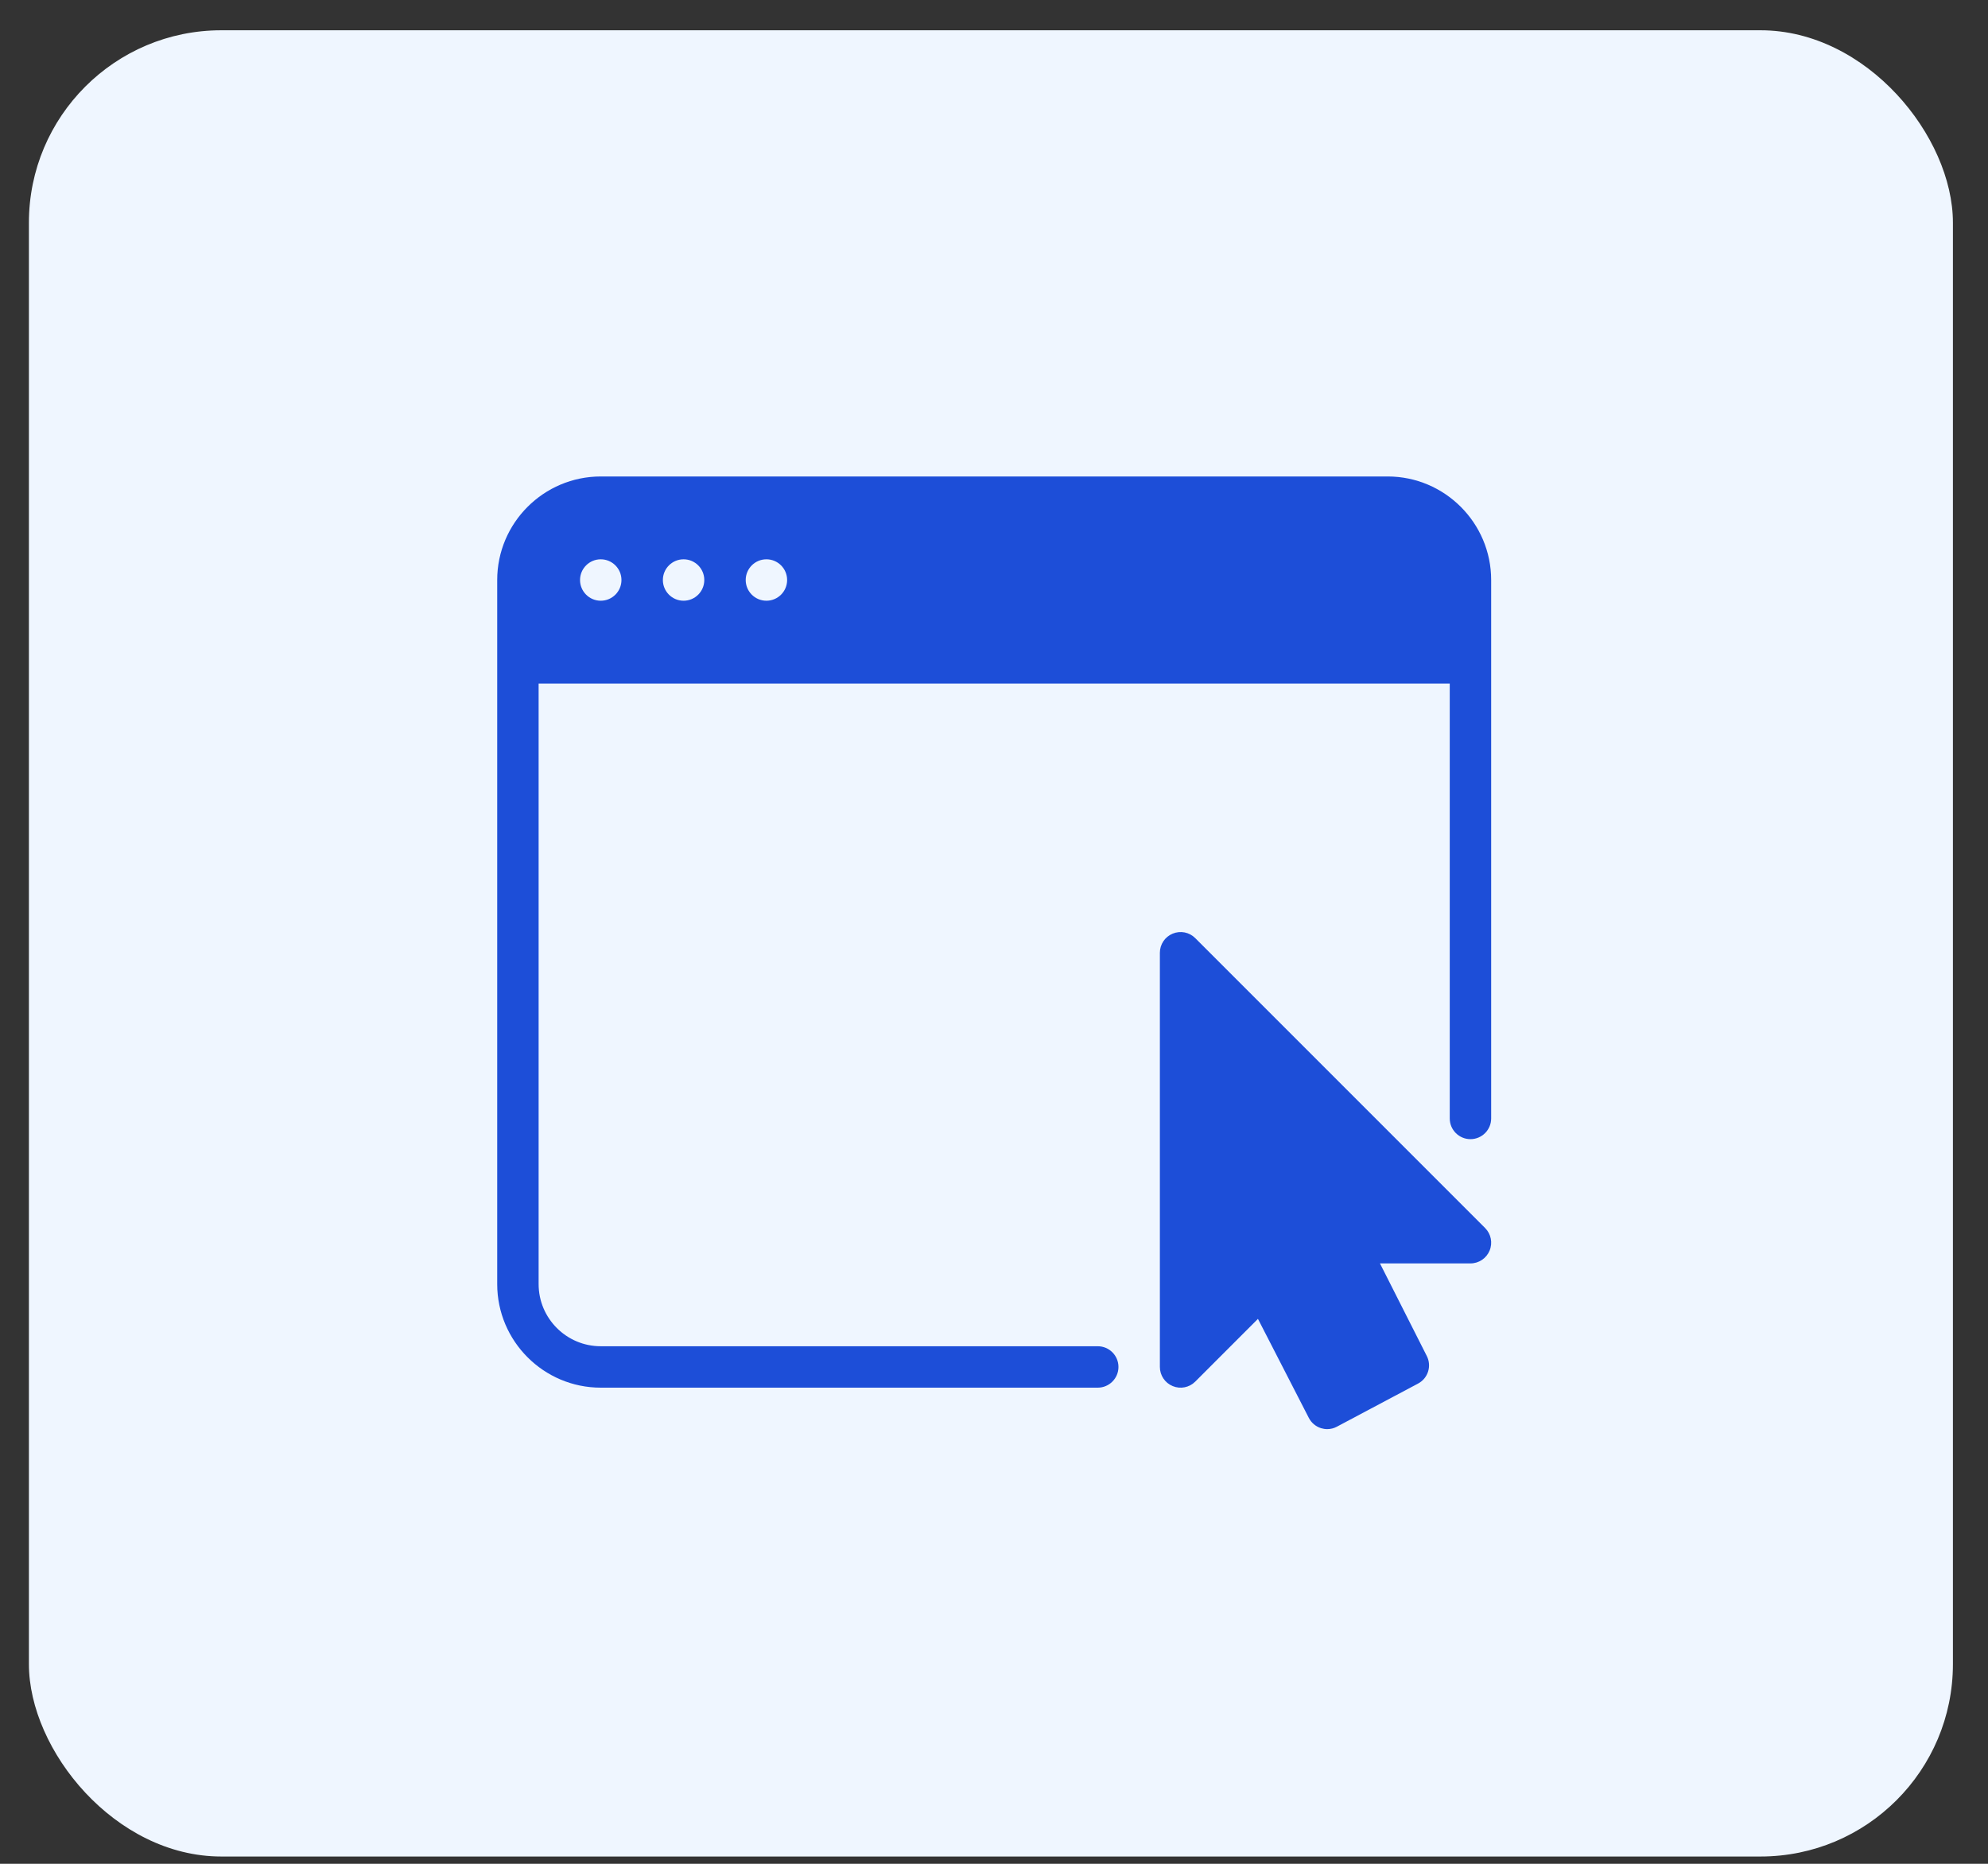
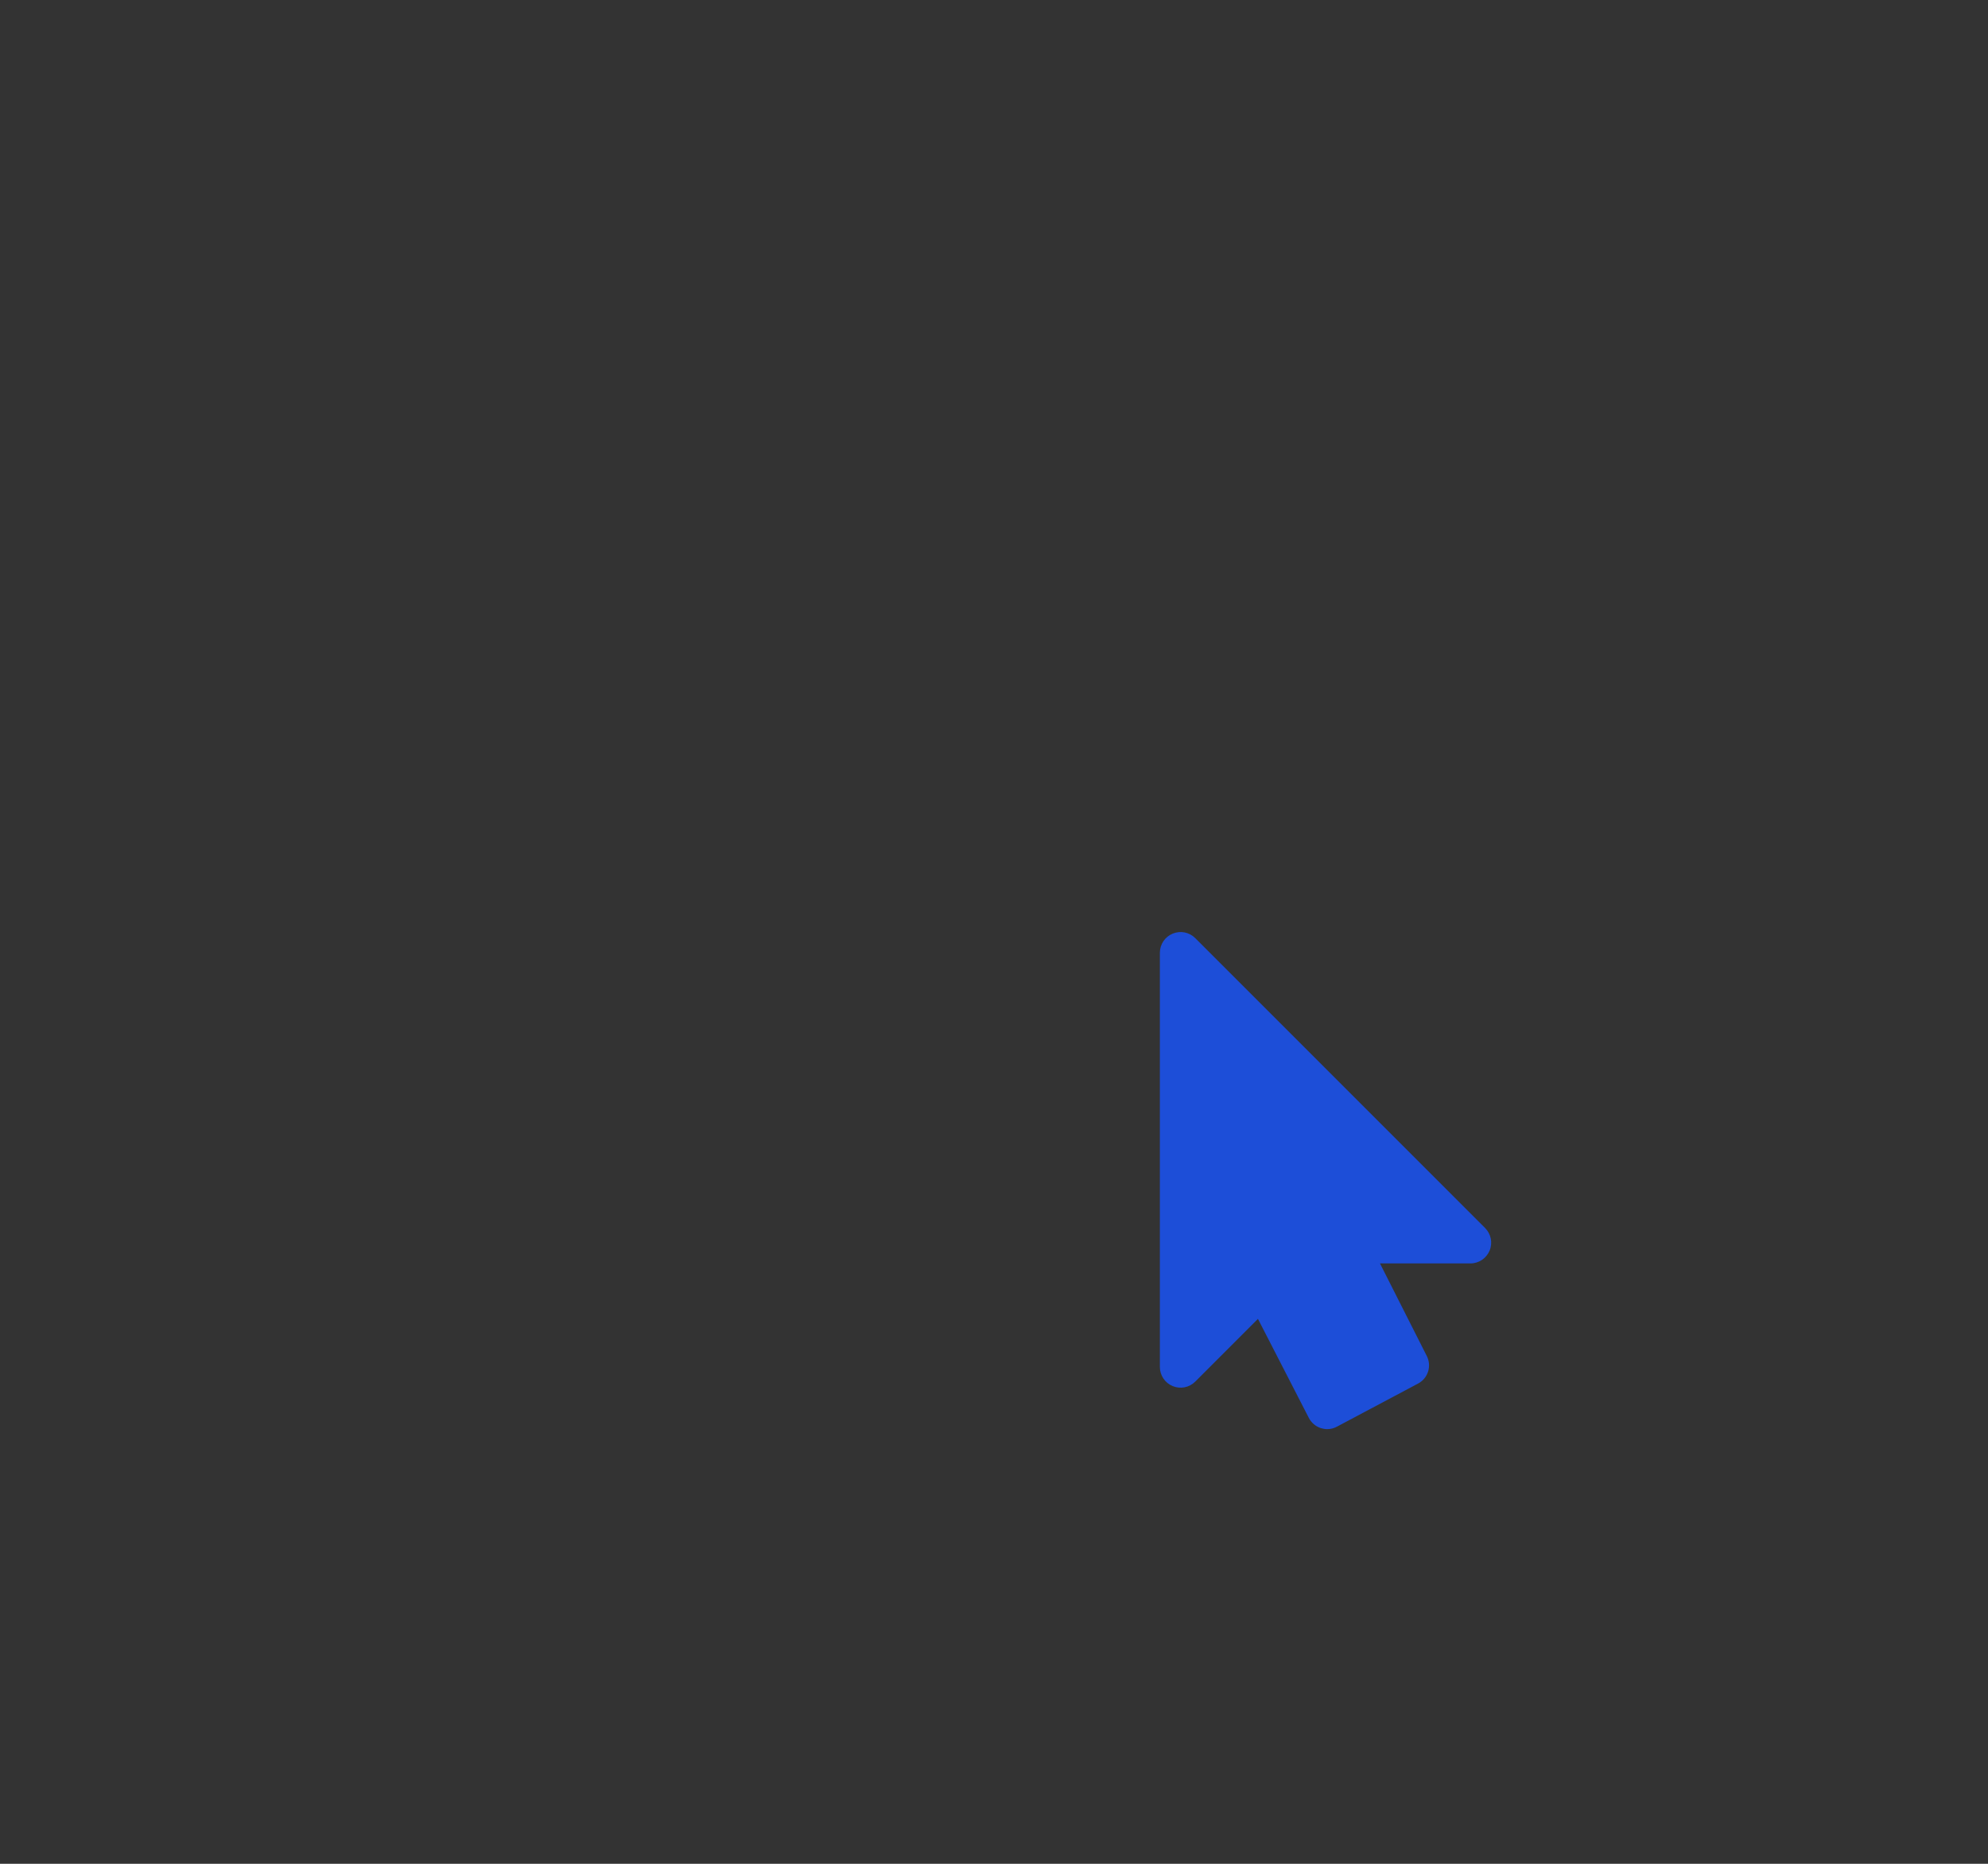
<svg xmlns="http://www.w3.org/2000/svg" width="48" height="45" viewBox="0 0 48 45" fill="none">
  <rect x="0" y="0" width="48" height="45" fill="#333333" stroke="none" />
-   <rect x="0.698" y="0.731" width="46.455" height="44.093" rx="4.645" fill="#EFF6FF" />
  <g clip-path="url(#clip0_3878_900)">
    <path d="M35.858 29.65L28.859 22.65C28.716 22.507 28.503 22.464 28.314 22.542C28.127 22.619 28.005 22.801 28.005 23.004V33.004C28.005 33.206 28.127 33.389 28.314 33.466C28.502 33.544 28.715 33.501 28.859 33.358L30.373 31.843L31.601 34.233C31.662 34.352 31.767 34.441 31.895 34.482C31.945 34.497 31.995 34.505 32.045 34.505C32.127 34.505 32.208 34.485 32.279 34.446L34.239 33.405C34.479 33.278 34.574 32.981 34.449 32.738L33.319 30.504H35.504C35.706 30.504 35.889 30.382 35.966 30.195C36.044 30.008 36.001 29.793 35.858 29.65Z" fill="#1D4ED8" />
-     <path d="M26.505 32.504H14.505C13.678 32.504 13.005 31.831 13.005 31.004V16.504H35.004V27.004C35.004 27.28 35.228 27.504 35.504 27.504C35.78 27.504 36.004 27.28 36.004 27.004V14.004C36.004 12.626 34.882 11.504 33.505 11.504H14.505C13.127 11.504 12.005 12.626 12.005 14.004V31.004C12.005 32.382 13.127 33.504 14.505 33.504H26.505C26.781 33.504 27.005 33.28 27.005 33.004C27.005 32.728 26.781 32.504 26.505 32.504ZM18.505 13.504C18.781 13.504 19.005 13.728 19.005 14.004C19.005 14.28 18.781 14.504 18.505 14.504C18.229 14.504 18.005 14.28 18.005 14.004C18.005 13.728 18.229 13.504 18.505 13.504ZM16.505 13.504C16.781 13.504 17.005 13.728 17.005 14.004C17.005 14.28 16.781 14.504 16.505 14.504C16.229 14.504 16.005 14.28 16.005 14.004C16.005 13.728 16.229 13.504 16.505 13.504ZM14.505 13.504C14.781 13.504 15.005 13.728 15.005 14.004C15.005 14.28 14.781 14.504 14.505 14.504C14.229 14.504 14.005 14.28 14.005 14.004C14.005 13.728 14.229 13.504 14.505 13.504Z" fill="#1D4ED8" />
  </g>
  <defs>
    <clipPath id="clip0_3878_900">
      <rect width="24" height="24" fill="white" transform="translate(12.005 11.005)" />
    </clipPath>
  </defs>
</svg>